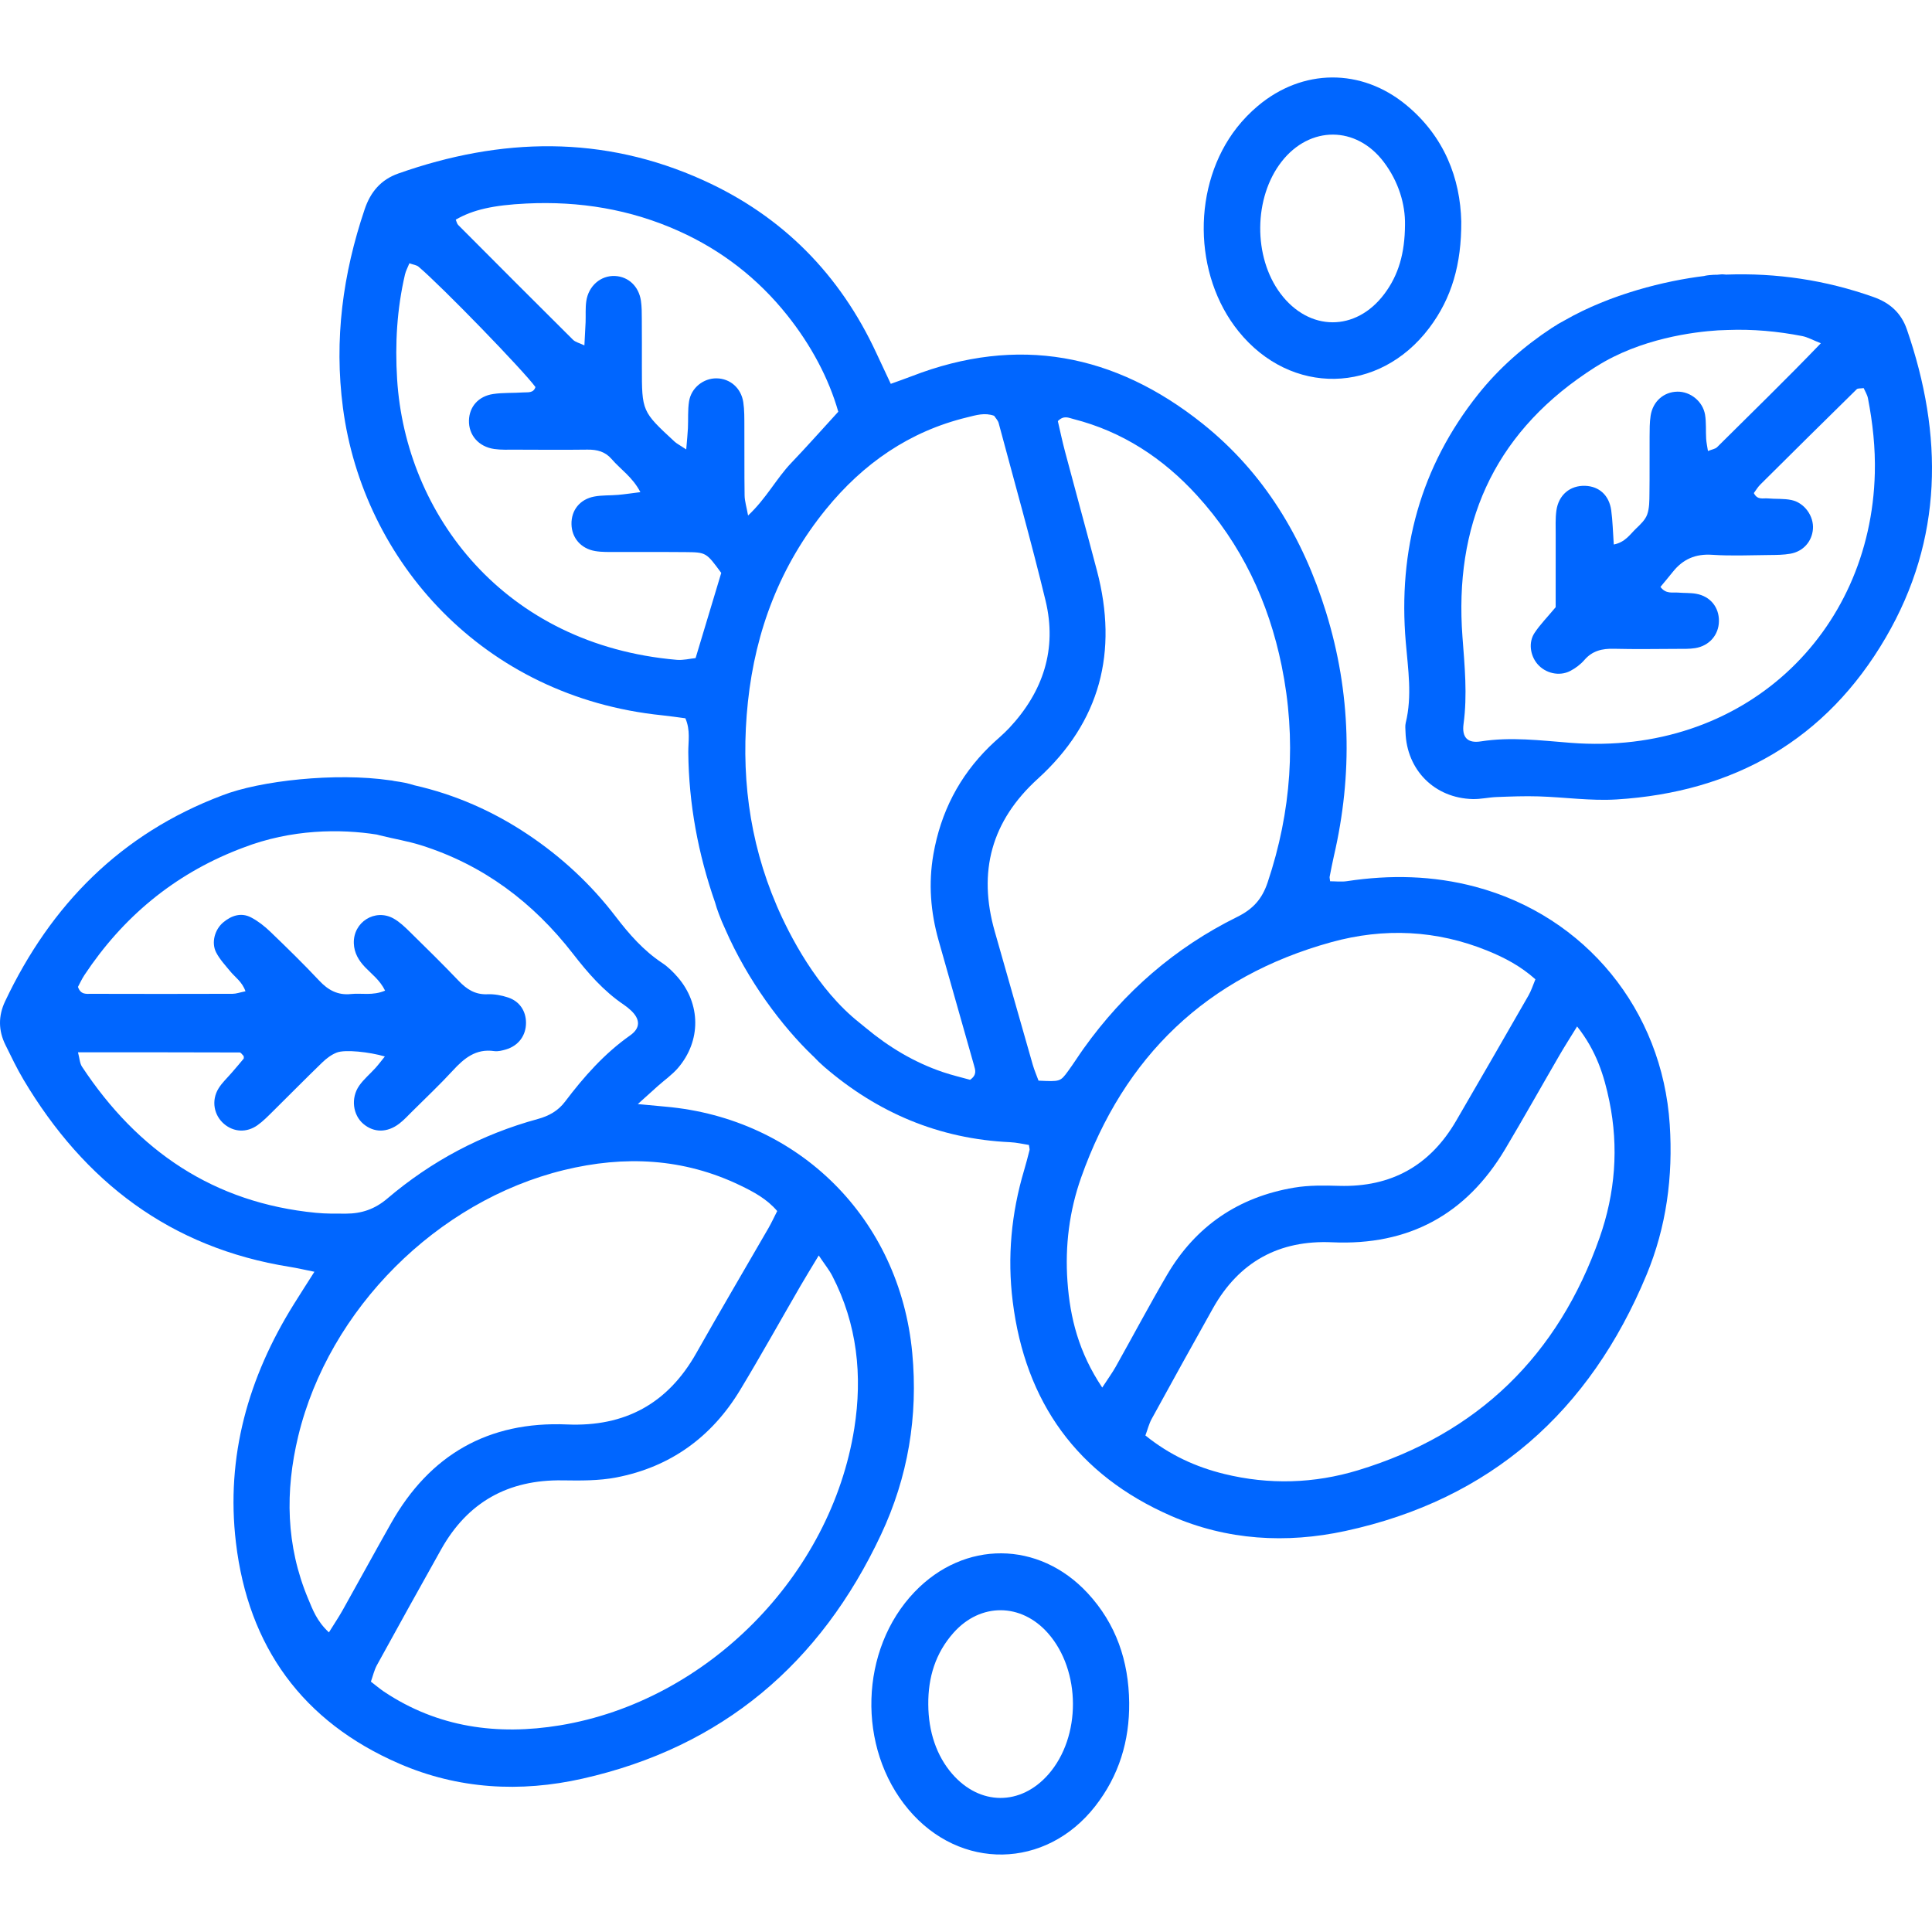
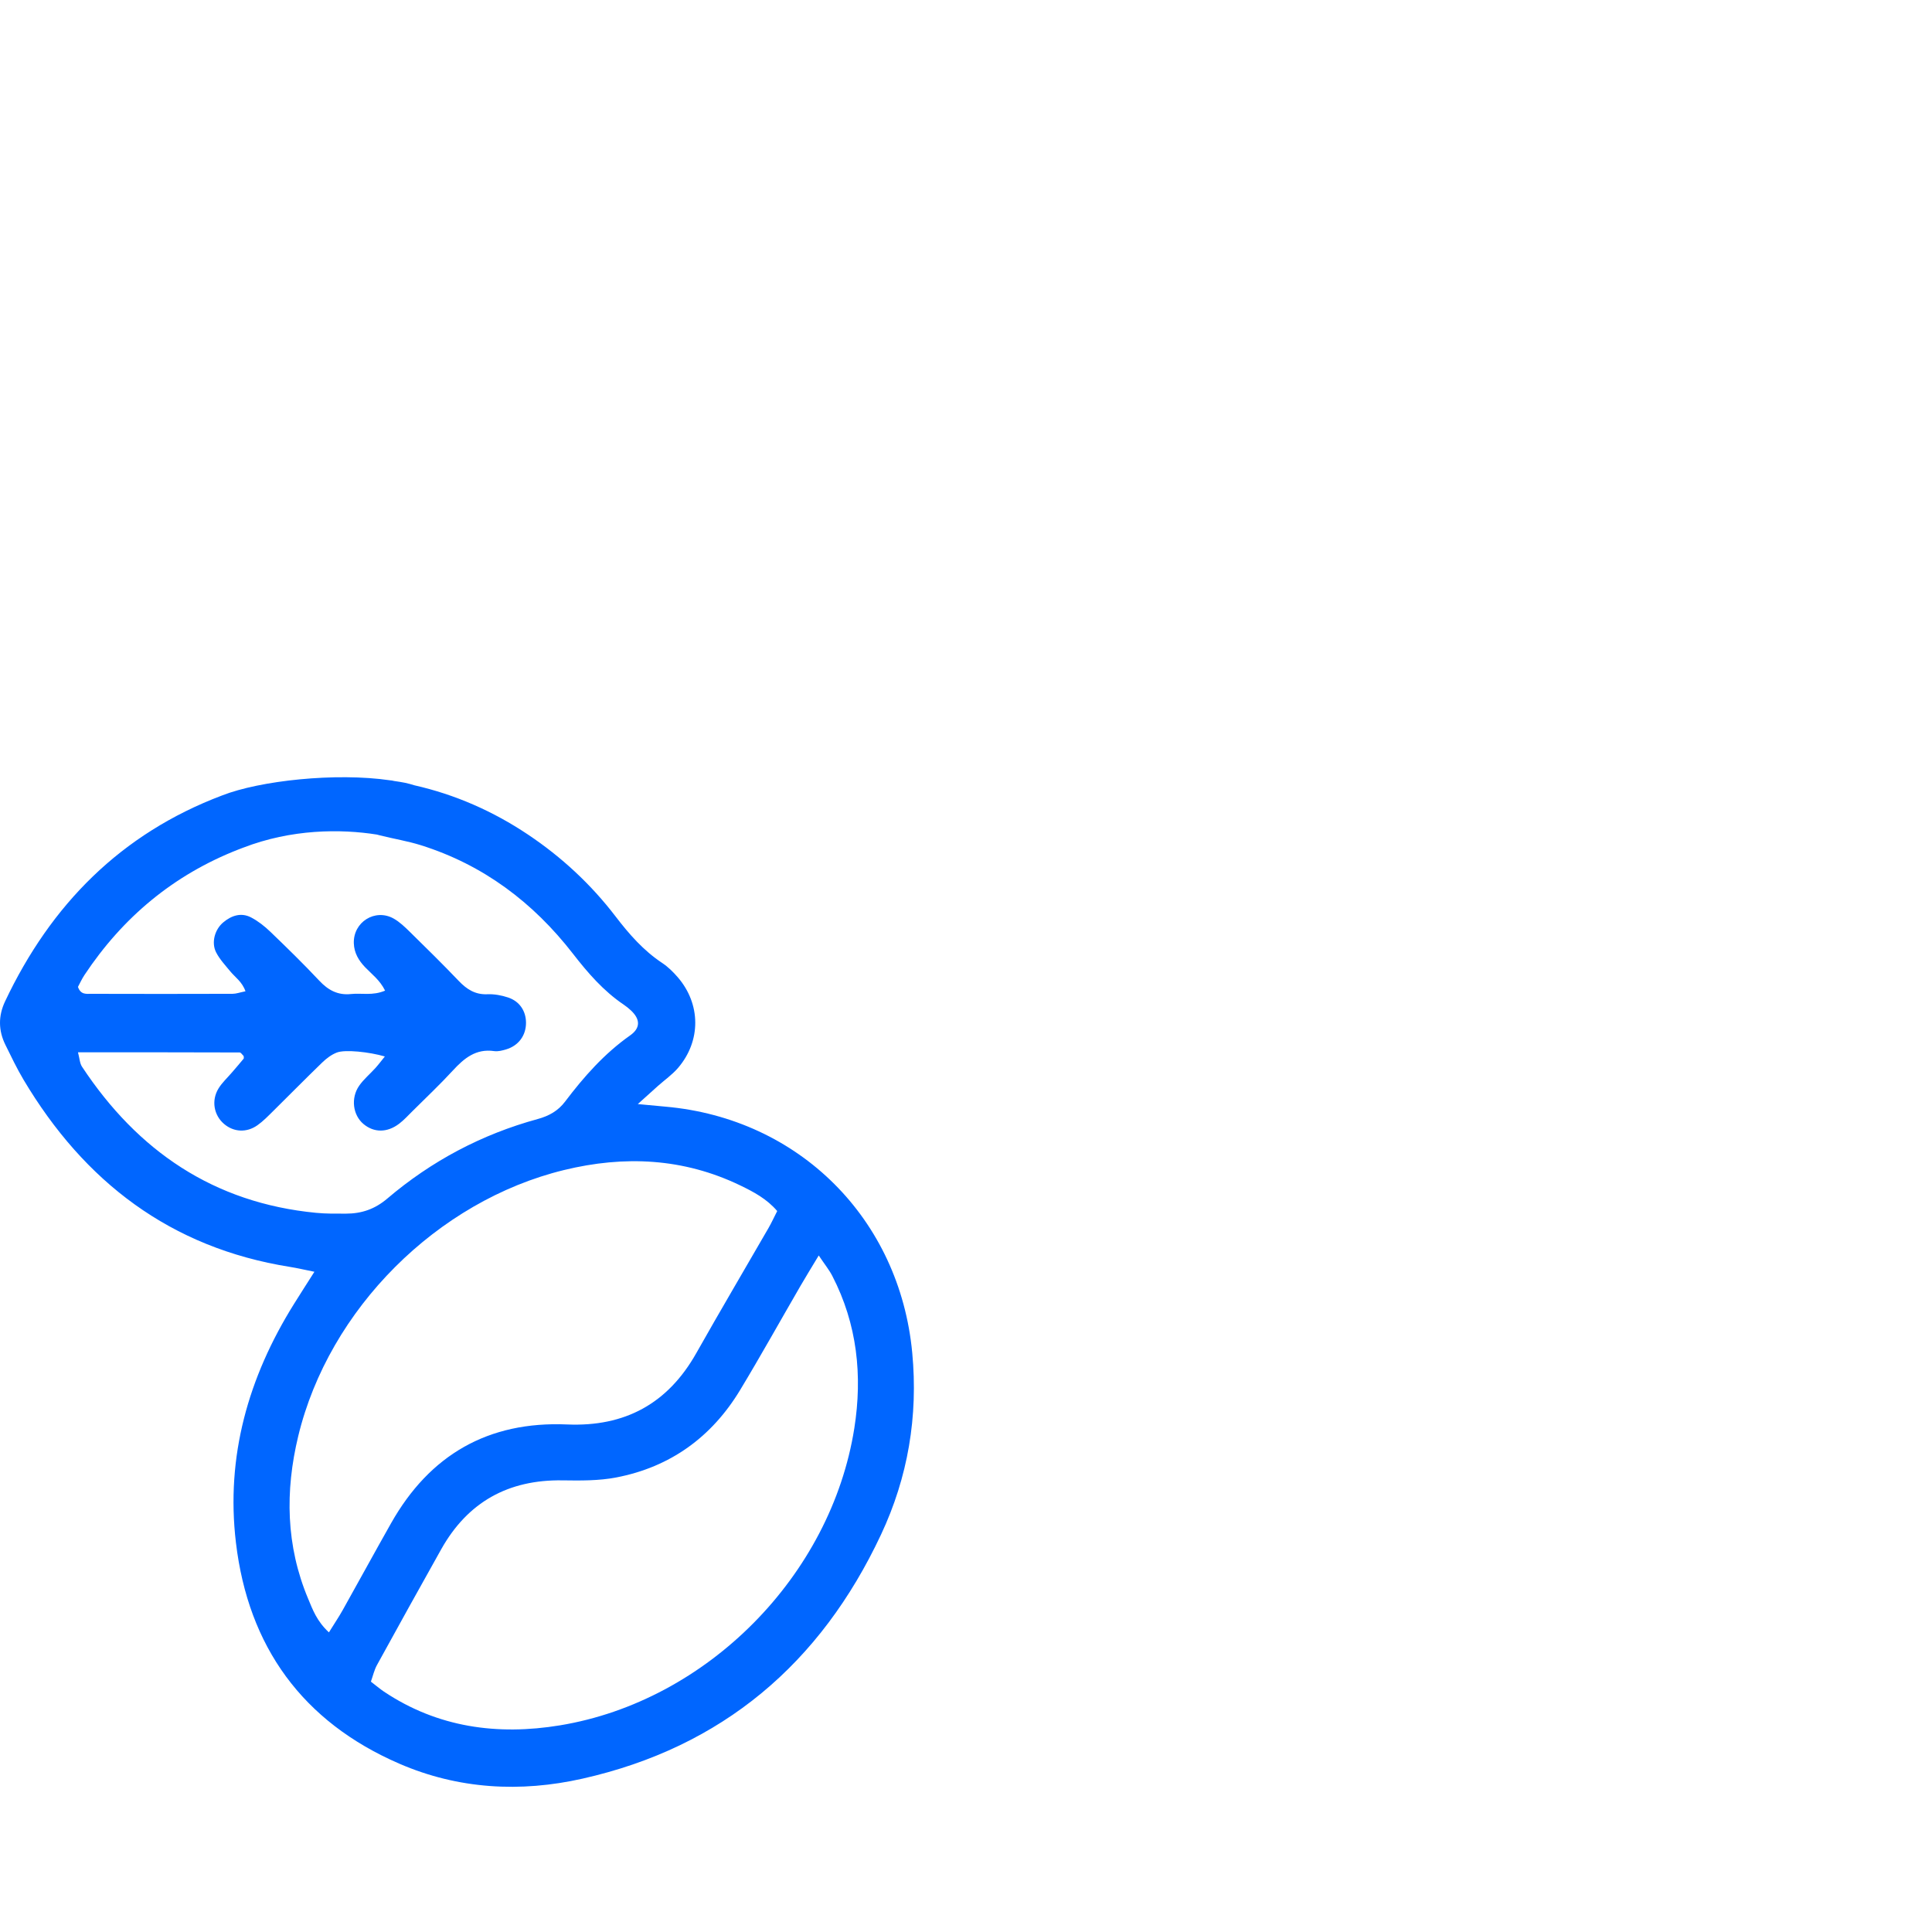
<svg xmlns="http://www.w3.org/2000/svg" width="300" height="300" viewBox="0 0 300 300" fill="none">
-   <path fill-rule="evenodd" clip-rule="evenodd" d="M229.097 137.698C222.519 135.95 215.863 135.807 209.155 136.827C208.293 136.957 207.396 136.844 206.541 136.844C206.496 136.445 206.438 136.285 206.467 136.144C206.677 135.075 206.878 134.006 207.122 132.945C210.074 120.216 209.775 107.576 205.91 95.077C202.328 83.491 196.278 73.399 186.725 65.777C173.116 54.915 158.056 52.022 141.558 58.422C140.563 58.807 139.553 59.152 138.319 59.602C137.513 57.888 136.796 56.37 136.09 54.844C130.425 42.604 121.495 33.558 109.23 27.999C93.638 20.932 77.787 21.318 61.862 26.938C59.141 27.894 57.533 29.808 56.627 32.492C53.235 42.527 51.856 52.719 53.253 63.33C56.38 87.066 74.946 108.222 102.825 111.073C104.033 111.196 105.234 111.381 106.425 111.536C107.24 113.408 106.862 115.14 106.877 116.813C106.949 124.839 108.407 132.603 111.038 140.138C111.19 140.682 111.375 141.267 111.635 141.948C111.927 142.723 112.246 143.494 112.601 144.249C116.109 152.311 121.477 159.417 126.185 163.926C126.247 163.987 126.295 164.03 126.356 164.084C126.862 164.627 127.399 165.15 127.961 165.634C136.263 172.8 145.836 176.853 156.853 177.36C157.861 177.406 158.86 177.648 159.769 177.788C159.833 178.267 159.905 178.435 159.868 178.575C159.6 179.63 159.332 180.684 159.02 181.726C157.031 188.392 156.399 195.217 157.253 202.088C159.199 217.738 167.289 229.023 181.819 235.377C190.531 239.189 199.748 239.708 208.895 237.733C231.488 232.852 246.853 219.16 255.66 197.985C258.761 190.535 259.805 182.678 259.276 174.614C258.119 156.851 246.208 142.251 229.097 137.698ZM81.74 31.604C89.957 31.203 97.871 32.49 105.4 35.876C112.053 38.866 117.665 43.22 122.213 48.915C125.931 53.57 128.686 58.728 130.167 63.933C127.497 66.849 125.238 69.404 122.88 71.868C120.554 74.297 119.009 77.379 116.161 80.049C115.915 78.678 115.633 77.805 115.621 76.926C115.568 73.345 115.608 69.766 115.585 66.184C115.579 64.941 115.603 63.683 115.418 62.458C115.081 60.246 113.37 58.782 111.283 58.749C109.248 58.715 107.335 60.205 106.997 62.317C106.777 63.688 106.887 65.11 106.82 66.506C106.777 67.391 106.682 68.272 106.557 69.787C105.505 69.087 105.076 68.881 104.743 68.571C99.669 63.878 99.671 63.875 99.671 56.964C99.671 54.471 99.68 51.979 99.66 49.489C99.656 48.559 99.658 47.614 99.522 46.697C99.191 44.456 97.573 42.954 95.501 42.856C93.298 42.75 91.377 44.38 91.036 46.774C90.884 47.844 90.97 48.949 90.931 50.036C90.887 51.101 90.822 52.163 90.745 53.631C89.961 53.256 89.349 53.129 88.979 52.761C83.013 46.837 77.078 40.888 71.146 34.931C70.949 34.729 70.893 34.385 70.77 34.107C73.423 32.569 76.6 31.852 81.74 31.604ZM105.076 102.458C78.235 100.13 62.966 79.85 61.664 58.866C61.322 53.387 61.639 47.971 62.885 42.622C63.016 42.058 63.309 41.532 63.571 40.883C64.197 41.109 64.685 41.156 64.993 41.415C68.62 44.481 81.304 57.567 83.145 60.102C82.83 61.087 81.943 60.883 81.234 60.937C79.684 61.048 78.108 60.952 76.579 61.182C74.279 61.524 72.883 63.16 72.82 65.271C72.754 67.542 74.309 69.371 76.744 69.72C77.816 69.875 78.919 69.822 80.008 69.824C83.747 69.834 87.485 69.867 91.223 69.818C92.706 69.8 93.967 70.116 94.974 71.283C96.349 72.884 98.225 74.076 99.438 76.42C98.005 76.598 96.994 76.756 95.976 76.843C94.737 76.951 93.469 76.875 92.259 77.107C90.019 77.537 88.697 79.244 88.74 81.395C88.78 83.512 90.196 85.193 92.422 85.569C93.488 85.751 94.595 85.709 95.682 85.713C99.266 85.73 102.848 85.696 106.431 85.73C109.661 85.76 109.66 85.787 111.995 88.96C110.705 93.252 109.406 97.557 108.012 102.187C107.135 102.274 106.09 102.546 105.076 102.458ZM150.637 167.671C149.362 167.315 147.855 166.964 146.398 166.471C141.957 164.963 138.013 162.59 134.424 159.596C134.128 159.354 133.861 159.124 133.519 158.858C126.86 153.619 122.567 145.176 120.593 140.598C120.593 140.594 120.592 140.589 120.591 140.585C116.247 130.453 114.98 119.872 116.136 108.986C117.319 97.881 121.163 87.792 128.256 79.075C134.027 71.986 141.199 66.977 150.194 64.801C151.555 64.47 152.895 64.03 154.371 64.565C154.598 64.918 154.958 65.271 155.071 65.69C157.53 74.871 160.115 84.022 162.352 93.257C164.177 100.805 161.972 107.426 156.705 113.053C155.75 114.074 154.642 114.95 153.642 115.934C148.932 120.56 146.075 126.137 144.938 132.648C144.142 137.202 144.505 141.65 145.753 146.061C147.577 152.51 149.404 158.956 151.238 165.401C151.446 166.145 151.743 166.894 150.637 167.671ZM161.262 167.802C160.979 167.03 160.612 166.187 160.359 165.307C158.383 158.422 156.437 151.525 154.465 144.636C151.811 135.35 153.944 127.474 161.154 120.926C170.874 112.092 173.643 101.195 170.339 88.629C168.712 82.453 167.016 76.295 165.378 70.124C164.946 68.503 164.603 66.86 164.262 65.393C165.18 64.442 165.956 64.885 166.661 65.062C174.301 67.006 180.608 71.161 185.863 76.92C192.757 84.475 196.983 93.42 199.016 103.387C201.34 114.781 200.537 125.99 196.834 137.035C195.973 139.603 194.563 141.165 192.135 142.366C182.454 147.143 174.524 154.047 168.249 162.84C167.436 163.984 166.691 165.173 165.861 166.303C164.639 167.977 164.62 167.961 161.262 167.802ZM171.155 215.46C167.505 210.009 166.154 204.629 165.754 198.967C165.363 193.455 166.045 188.025 167.882 182.836C174.547 164.023 187.404 151.638 206.724 146.299C214.912 144.038 223.092 144.407 231.032 147.649C233.628 148.711 236.104 150.001 238.417 152.064C238.046 152.949 237.785 153.813 237.346 154.575C233.625 161.068 229.885 167.549 226.123 174.016C222.075 180.984 216.043 184.369 207.951 184.139C205.623 184.073 203.246 184.031 200.963 184.415C192.317 185.866 185.656 190.385 181.213 197.97C178.459 202.68 175.9 207.502 173.231 212.258C172.712 213.175 172.086 214.026 171.155 215.46ZM248.39 192.169C241.966 210.466 229.498 222.641 210.895 228.296C204.07 230.371 197.082 230.583 190.113 228.878C185.683 227.795 181.615 225.932 177.857 222.899C178.2 221.983 178.408 221.102 178.829 220.332C181.975 214.595 185.14 208.864 188.341 203.16C192.394 195.932 198.627 192.525 206.862 192.902C218.73 193.439 227.667 188.602 233.719 178.437C236.588 173.62 239.328 168.724 242.145 163.873C242.919 162.536 243.753 161.238 244.893 159.386C247.888 163.181 249.082 167.007 249.899 170.971C251.38 178.17 250.805 185.292 248.39 192.169Z" fill="#0066FF" />
  <path fill-rule="evenodd" clip-rule="evenodd" d="M141.652 210.062C139.695 189.271 124.099 173.674 103.321 171.839C102.263 171.746 101.204 171.642 99.038 171.44C100.599 170.036 101.375 169.329 102.16 168.629C103.209 167.696 104.38 166.879 105.283 165.831C108.879 161.634 108.841 155.905 105.233 151.735C104.524 150.918 103.726 150.128 102.829 149.534C99.921 147.606 97.686 145.051 95.586 142.305C91.768 137.314 87.207 133.084 81.981 129.588C76.539 125.948 70.668 123.374 64.347 121.94C63.91 121.8 63.43 121.67 62.891 121.552C62.371 121.435 61.779 121.367 61.221 121.275C61.102 121.256 60.988 121.219 60.868 121.201C60.77 121.186 60.669 121.181 60.57 121.166C52.112 119.931 40.362 121.215 34.486 123.517C18.774 129.451 7.891 140.482 0.789 155.492C-0.28 157.75 -0.262 160.019 0.842 162.248C1.738 164.066 2.612 165.901 3.645 167.641C13.081 183.509 26.48 193.767 45.01 196.721C46.159 196.904 47.299 197.177 48.822 197.479C47.588 199.423 46.587 200.972 45.613 202.539C38.547 213.882 35.05 226.175 36.634 239.528C38.545 255.683 46.974 267.351 62 273.86C71.157 277.828 80.786 278.365 90.441 276.19C112.163 271.306 127.421 258.291 136.801 238.298C140.988 229.384 142.584 219.933 141.652 210.062ZM12.737 165.64C12.375 165.092 12.356 164.319 12.11 163.401C20.726 163.401 28.967 163.395 37.211 163.426C37.419 163.426 37.626 163.785 37.836 163.979C37.836 164.121 37.897 164.314 37.826 164.399C37.238 165.121 36.628 165.816 36.022 166.525C35.318 167.353 34.488 168.102 33.929 169.019C32.785 170.891 33.208 173.178 34.796 174.528C36.288 175.795 38.28 175.924 39.976 174.727C40.86 174.103 41.625 173.308 42.401 172.543C44.956 170.024 47.466 167.465 50.045 164.974C50.696 164.344 51.481 163.753 52.313 163.435C53.599 162.945 57.323 163.339 59.76 164.048C59.224 164.708 58.789 165.292 58.302 165.834C57.468 166.758 56.484 167.573 55.777 168.583C54.433 170.513 54.795 173.152 56.435 174.53C58.067 175.902 60.131 175.911 62.005 174.472C62.742 173.905 63.378 173.204 64.041 172.547C66.143 170.456 68.302 168.423 70.306 166.243C72.068 164.329 73.891 162.805 76.727 163.214C77.319 163.302 77.974 163.13 78.566 162.958C80.524 162.377 81.692 160.78 81.678 158.792C81.667 156.988 80.683 155.481 78.896 154.888C77.879 154.55 76.754 154.342 75.697 154.387C73.789 154.47 72.476 153.62 71.226 152.309C68.749 149.715 66.192 147.201 63.633 144.691C62.861 143.932 62.047 143.15 61.118 142.629C58.238 141.025 54.825 143.186 54.942 146.48C54.994 147.965 55.684 149.134 56.693 150.19C57.722 151.265 58.989 152.181 59.796 153.825C57.857 154.648 56.142 154.179 54.507 154.351C52.464 154.572 50.959 153.755 49.577 152.28C47.126 149.665 44.556 147.16 41.972 144.675C41.086 143.825 40.087 143.032 39.005 142.467C37.455 141.651 35.95 142.154 34.673 143.221C33.34 144.333 32.786 146.37 33.559 147.883C34.113 148.966 34.988 149.893 35.77 150.848C36.52 151.761 37.598 152.439 38.118 153.926C37.237 154.104 36.675 154.318 36.113 154.318C28.787 154.341 21.459 154.343 14.131 154.32C13.412 154.319 12.531 154.488 12.107 153.245C12.388 152.724 12.697 152.031 13.111 151.405C19.058 142.442 26.946 135.856 36.994 131.918C37.209 131.836 37.426 131.751 37.64 131.671C37.678 131.655 37.705 131.647 37.744 131.632C45.275 128.721 52.888 128.699 58.523 129.591C58.685 129.633 58.848 129.68 59.01 129.72C61.123 130.249 63.289 130.598 65.364 131.247C75.048 134.292 82.79 140.13 88.963 148.087C91.274 151.066 93.702 153.875 96.847 155.999C97.233 156.261 97.601 156.556 97.945 156.874C99.407 158.224 99.515 159.603 97.849 160.776C93.835 163.603 90.662 167.2 87.737 171.067C86.661 172.491 85.244 173.286 83.501 173.762C74.801 176.138 66.988 180.285 60.134 186.117C58.195 187.765 56.142 188.449 53.738 188.454C52.18 188.458 50.612 188.478 49.065 188.326C33.201 186.791 21.385 178.733 12.737 165.64ZM51.074 253.474C49.187 251.724 48.555 249.942 47.845 248.245C44.394 240.02 44.252 231.54 46.308 223.007C51.072 203.259 67.905 186.479 87.573 181.685C96.964 179.397 106.125 179.822 114.941 184.069C117.029 185.074 119.085 186.171 120.685 188.05C120.18 189.04 119.798 189.876 119.342 190.671C115.606 197.153 111.797 203.597 108.121 210.112C103.693 217.957 97.041 221.575 88.062 221.189C75.819 220.664 66.736 225.895 60.728 236.521C58.196 240.998 55.738 245.516 53.22 250.004C52.62 251.076 51.927 252.1 51.074 253.474ZM132.657 221.782C129.04 244.677 109.796 264.15 86.94 267.912C77.283 269.501 67.977 268.265 59.607 262.665C58.974 262.239 58.387 261.734 57.593 261.124C57.915 260.217 58.109 259.324 58.529 258.559C61.83 252.549 65.155 246.555 68.506 240.579C72.625 233.232 78.924 229.743 87.339 229.869C90.127 229.91 92.985 229.942 95.704 229.416C104.112 227.796 110.534 223.127 114.944 215.812C118.164 210.476 121.193 205.029 124.318 199.64C125.092 198.301 125.912 196.985 127.133 194.95C128.096 196.385 128.768 197.206 129.243 198.13C133.111 205.612 133.946 213.604 132.657 221.782Z" fill="#0066FF" />
-   <path fill-rule="evenodd" clip-rule="evenodd" d="M296.091 51.13C295.203 48.569 293.434 47.013 290.925 46.124C283.497 43.49 275.867 42.352 268.035 42.64C267.779 42.634 267.587 42.583 267.3 42.602C267.102 42.614 266.862 42.646 266.654 42.662C266.468 42.673 266.284 42.659 266.096 42.671C265.63 42.703 265.158 42.731 264.702 42.832C264.681 42.836 264.663 42.851 264.639 42.857C258.593 43.592 250.084 45.667 243.007 49.717C242.712 49.873 242.421 50.029 242.135 50.2C242.037 50.258 241.933 50.306 241.837 50.367L241.833 50.387C241.545 50.566 241.252 50.735 240.97 50.92C236.645 53.768 232.779 57.149 229.546 61.204C220.543 72.498 217.075 85.463 218.287 99.716C218.641 103.916 219.302 108.07 218.278 112.252C218.171 112.695 218.232 113.186 218.246 113.652C218.419 119.567 222.755 123.933 228.678 124.078C229.913 124.109 231.152 123.81 232.395 123.764C234.561 123.681 236.734 123.595 238.899 123.662C242.942 123.785 247.006 124.385 251.02 124.138C269.265 123.009 283.576 114.87 292.829 98.985C301.738 83.706 301.768 67.546 296.091 51.13ZM243.906 115.347C239.233 114.986 234.62 114.388 229.931 115.125C227.905 115.445 226.975 114.514 227.259 112.425C227.872 107.898 227.432 103.427 227.092 98.905C225.797 81.683 231.75 67.764 246.308 57.926C246.769 57.616 247.245 57.32 247.704 57.01C247.767 56.972 247.816 56.947 247.878 56.908C254.754 52.554 263.023 51.533 266.785 51.296C267.264 51.283 267.746 51.261 268.225 51.242C272.141 51.086 276.017 51.439 279.853 52.186C280.695 52.352 281.481 52.805 282.74 53.3C277.277 58.99 271.914 64.175 266.63 69.437C266.348 69.718 265.844 69.778 265.21 70.035C265.095 69.274 264.964 68.706 264.93 68.132C264.856 66.89 264.962 65.621 264.761 64.4C264.41 62.31 262.471 60.782 260.459 60.817C258.357 60.85 256.664 62.31 256.31 64.535C256.144 65.606 256.157 66.708 256.149 67.799C256.129 70.761 256.169 73.724 256.125 76.687C256.112 77.765 256.128 78.91 255.773 79.895C255.477 80.722 254.725 81.429 254.059 82.062C253.119 82.957 252.376 84.203 250.586 84.55C250.446 82.57 250.416 80.884 250.188 79.227C249.861 76.893 248.312 75.518 246.149 75.439C243.806 75.356 242.006 76.845 241.671 79.304C241.506 80.532 241.569 81.791 241.567 83.041C241.555 86.925 241.563 90.813 241.563 94.284C240.233 95.882 239.123 97.001 238.272 98.295C237.312 99.759 237.61 101.781 238.722 103.096C239.947 104.546 242.116 105.07 243.819 104.189C244.63 103.769 245.423 103.178 246.018 102.488C247.263 101.042 248.795 100.695 250.61 100.741C253.881 100.824 257.158 100.769 260.434 100.756C261.368 100.753 262.316 100.785 263.232 100.639C265.43 100.284 266.883 98.583 266.915 96.467C266.947 94.295 265.581 92.594 263.376 92.201C262.463 92.039 261.51 92.099 260.581 92.018C259.696 91.943 258.694 92.285 257.833 91.134C258.444 90.393 259.112 89.613 259.749 88.809C261.319 86.83 263.271 85.974 265.867 86.149C268.815 86.346 271.79 86.21 274.75 86.183C275.841 86.174 276.945 86.17 278.011 85.98C280.016 85.625 281.363 84.074 281.512 82.144C281.666 80.163 280.225 78.08 278.18 77.646C276.979 77.392 275.703 77.508 274.465 77.392C273.764 77.329 272.896 77.687 272.335 76.565C272.638 76.163 272.938 75.639 273.35 75.231C278.323 70.283 283.31 65.352 288.313 60.439C288.48 60.274 288.876 60.339 289.39 60.264C289.602 60.755 289.944 61.278 290.055 61.848C290.798 65.682 291.219 69.545 291.121 73.466C290.509 98.375 270.677 117.421 243.906 115.347Z" fill="#0066FF" />
-   <path fill-rule="evenodd" clip-rule="evenodd" d="M142.026 247.183C133.461 256.103 133.019 271.397 141.053 280.959C149.063 290.495 162.396 290.281 170.066 280.464C173.744 275.751 175.401 270.343 175.338 264.389C175.267 257.923 173.314 252.149 168.874 247.365C161.292 239.203 149.735 239.147 142.026 247.183ZM162.799 275.516C158.491 280.435 152.146 280.402 147.847 275.436C145.449 272.667 144.162 268.928 144.143 264.668C144.107 260.478 145.254 256.685 148.074 253.524C152.252 248.837 158.561 248.889 162.718 253.587C167.869 259.415 167.907 269.681 162.799 275.516Z" fill="#0066FF" />
-   <path fill-rule="evenodd" clip-rule="evenodd" d="M221.926 50.934C225.435 46.29 226.943 41.003 226.905 34.387C226.746 27.722 224.289 21.207 218.381 16.322C211.389 10.536 202.248 10.614 195.306 16.462C194.125 17.454 193.026 18.591 192.072 19.802C185.084 28.693 185.218 42.678 192.336 51.469C200.438 61.487 214.142 61.243 221.926 50.934ZM199.017 25.085C203.391 19.497 210.596 19.496 214.874 25.16C217.195 28.226 218.227 31.771 218.167 34.917C218.141 39.303 217.174 42.7 214.956 45.649C210.527 51.548 203.275 51.495 198.837 45.588C194.567 39.906 194.65 30.669 199.017 25.085Z" fill="#0066FF" />
</svg>